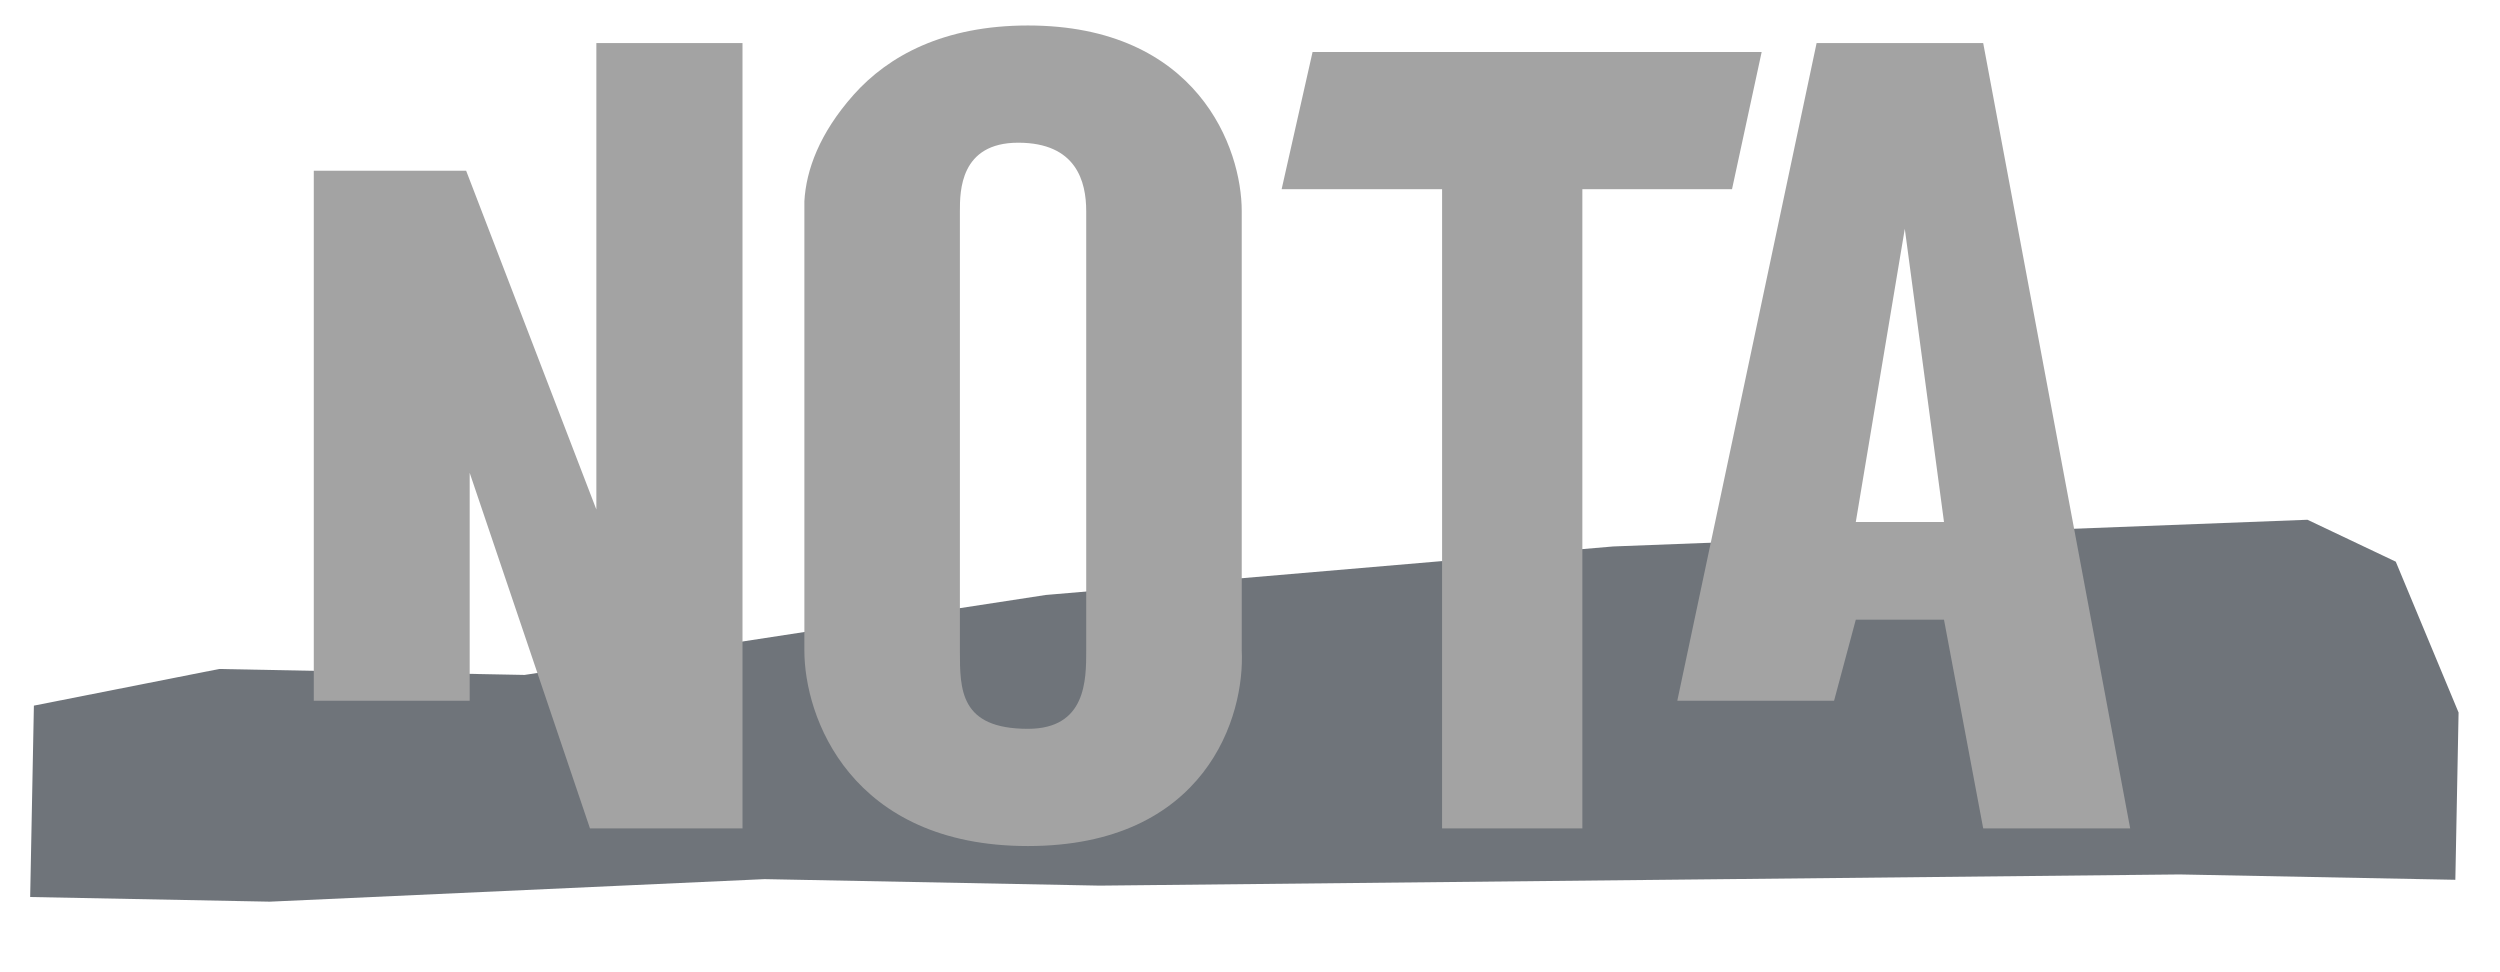
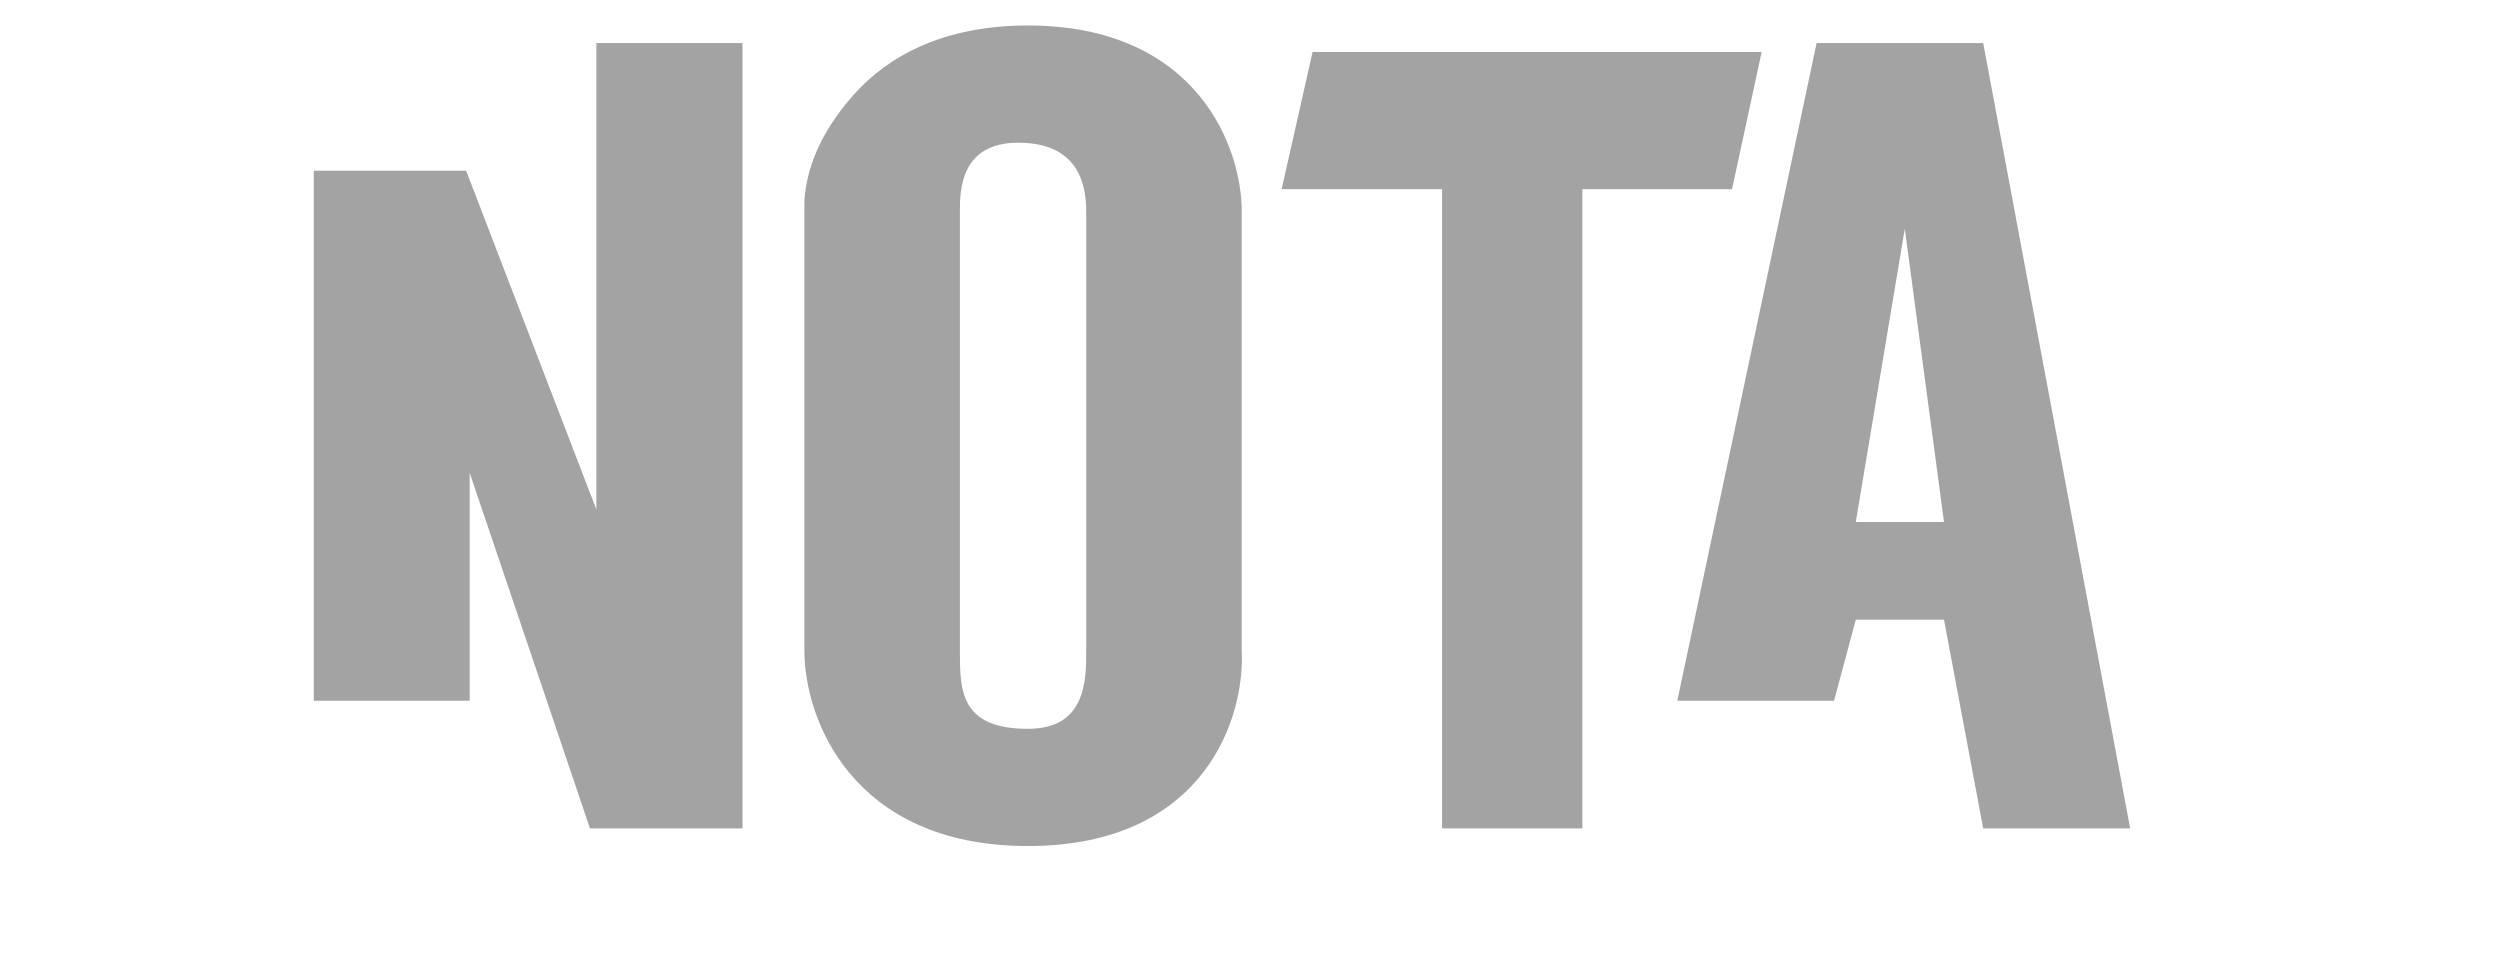
<svg xmlns="http://www.w3.org/2000/svg" width="72" height="28" viewBox="0 0 72 28" fill="none">
  <g clip-path="url(#clip0_14216_106)">
-     <path d="M0.905 23.981L0.976 20.322L6.312 19.267L15.107 19.438L30.12 17.135L46.461 15.738L66.455 14.969L68.998 16.176L70.807 20.521L70.714 25.338L62.774 25.184L31.669 25.506L22.019 25.319L7.77 25.968L0.869 25.834L0.905 23.981Z" fill="#6F747A" />
    <path fill-rule="evenodd" clip-rule="evenodd" d="M17.175 1.241H21.384V23.857H16.991L13.527 13.618V20.182H9.037V4.917H13.425L17.175 14.673V1.241Z" fill="#A3A3A3" />
    <path fill-rule="evenodd" clip-rule="evenodd" d="M29.604 0.734C27.179 0.734 25.585 1.608 24.588 2.726C23.6 3.835 23.216 4.899 23.166 5.798V18.739C23.166 19.684 23.49 21.088 24.463 22.26C25.445 23.444 27.066 24.366 29.604 24.366C32.142 24.366 33.721 23.444 34.646 22.253C35.558 21.079 35.809 19.676 35.762 18.732V6.079C35.762 5.18 35.452 3.847 34.521 2.733C33.581 1.608 32.03 0.734 29.604 0.734ZM31.283 6.079V18.739C31.283 19.583 31.283 20.99 29.604 20.99C27.645 20.99 27.645 19.865 27.645 18.739V6.079C27.645 5.516 27.645 4.11 29.324 4.11C31.004 4.11 31.283 5.235 31.283 6.079Z" fill="#A3A3A3" />
    <path d="M37.802 1.497H50.736L49.882 5.449H45.572V23.858H41.532V5.449H36.911L37.802 1.497Z" fill="#A3A3A3" />
    <path fill-rule="evenodd" clip-rule="evenodd" d="M48.306 20.182H52.821L53.447 17.847H55.987L57.116 23.857H61.349L57.116 1.241H52.318L48.306 20.182ZM53.447 15.033H55.987L54.858 6.589L53.447 15.033Z" fill="#A3A3A3" />
  </g>
  <defs>
    <clipPath id="clip0_14216_106">
      <rect width="70.144" height="26.532" fill="white" transform="translate(0.869 0.734)" />
    </clipPath>
  </defs>
</svg>